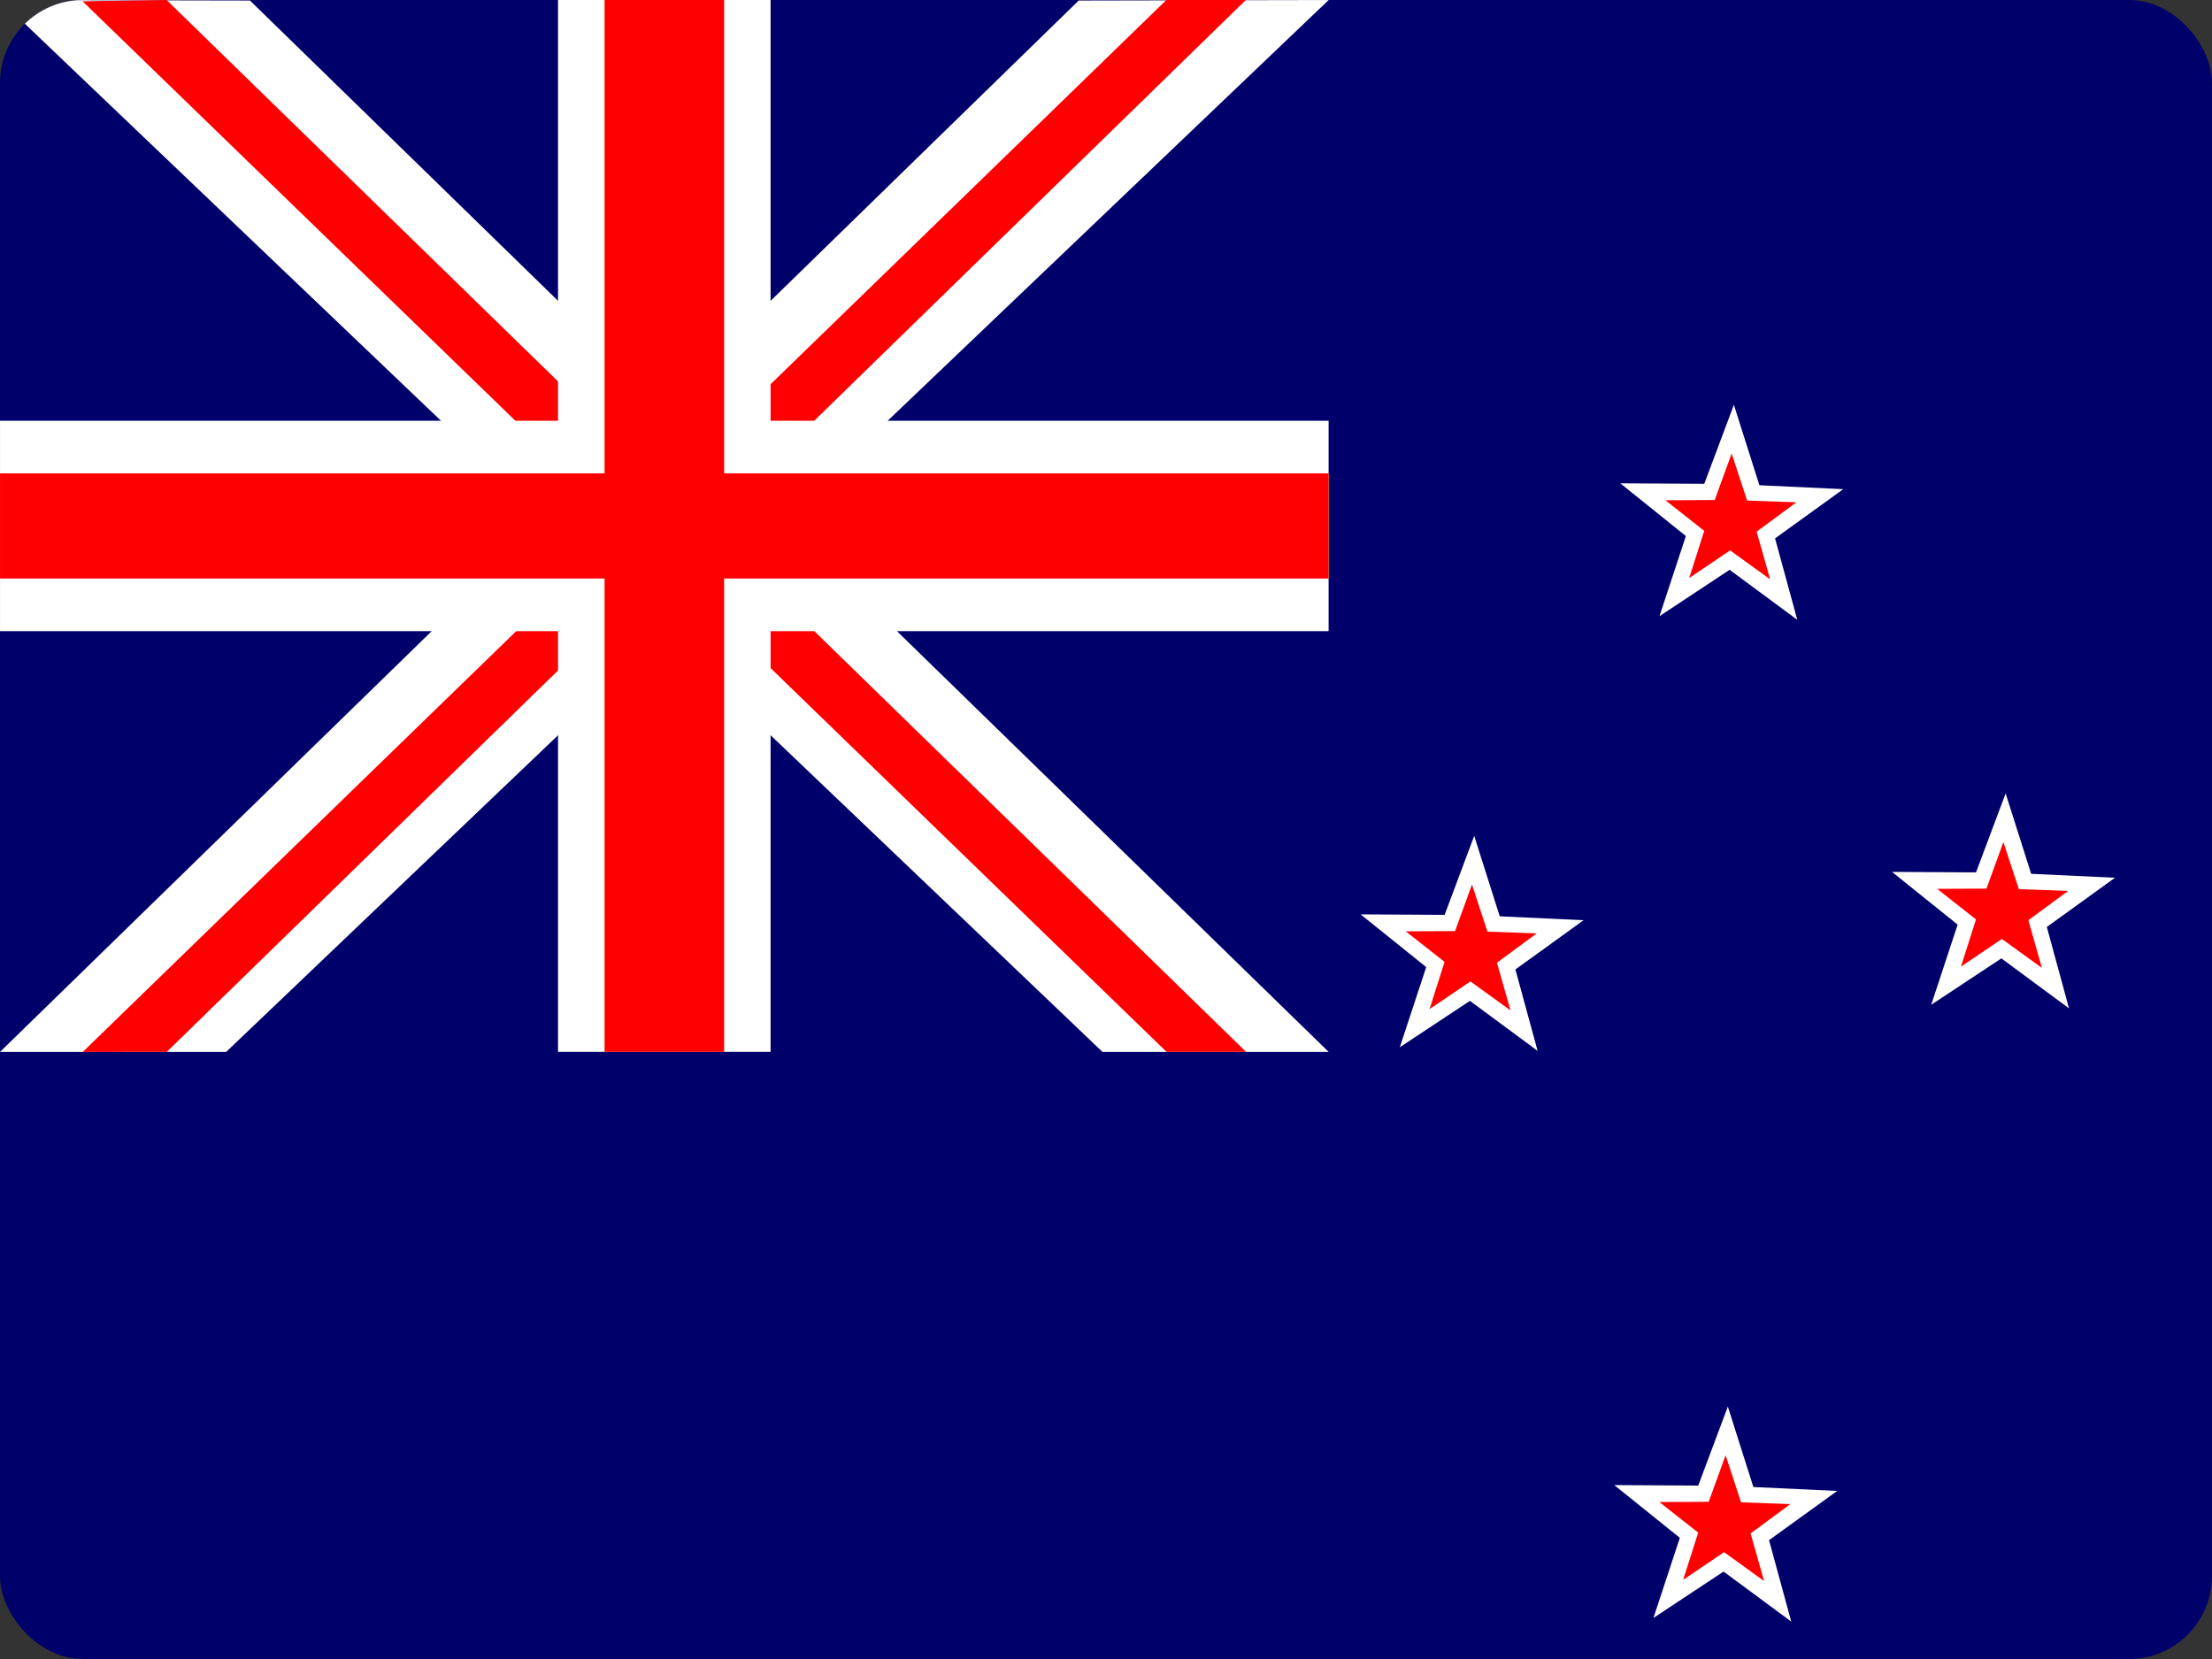
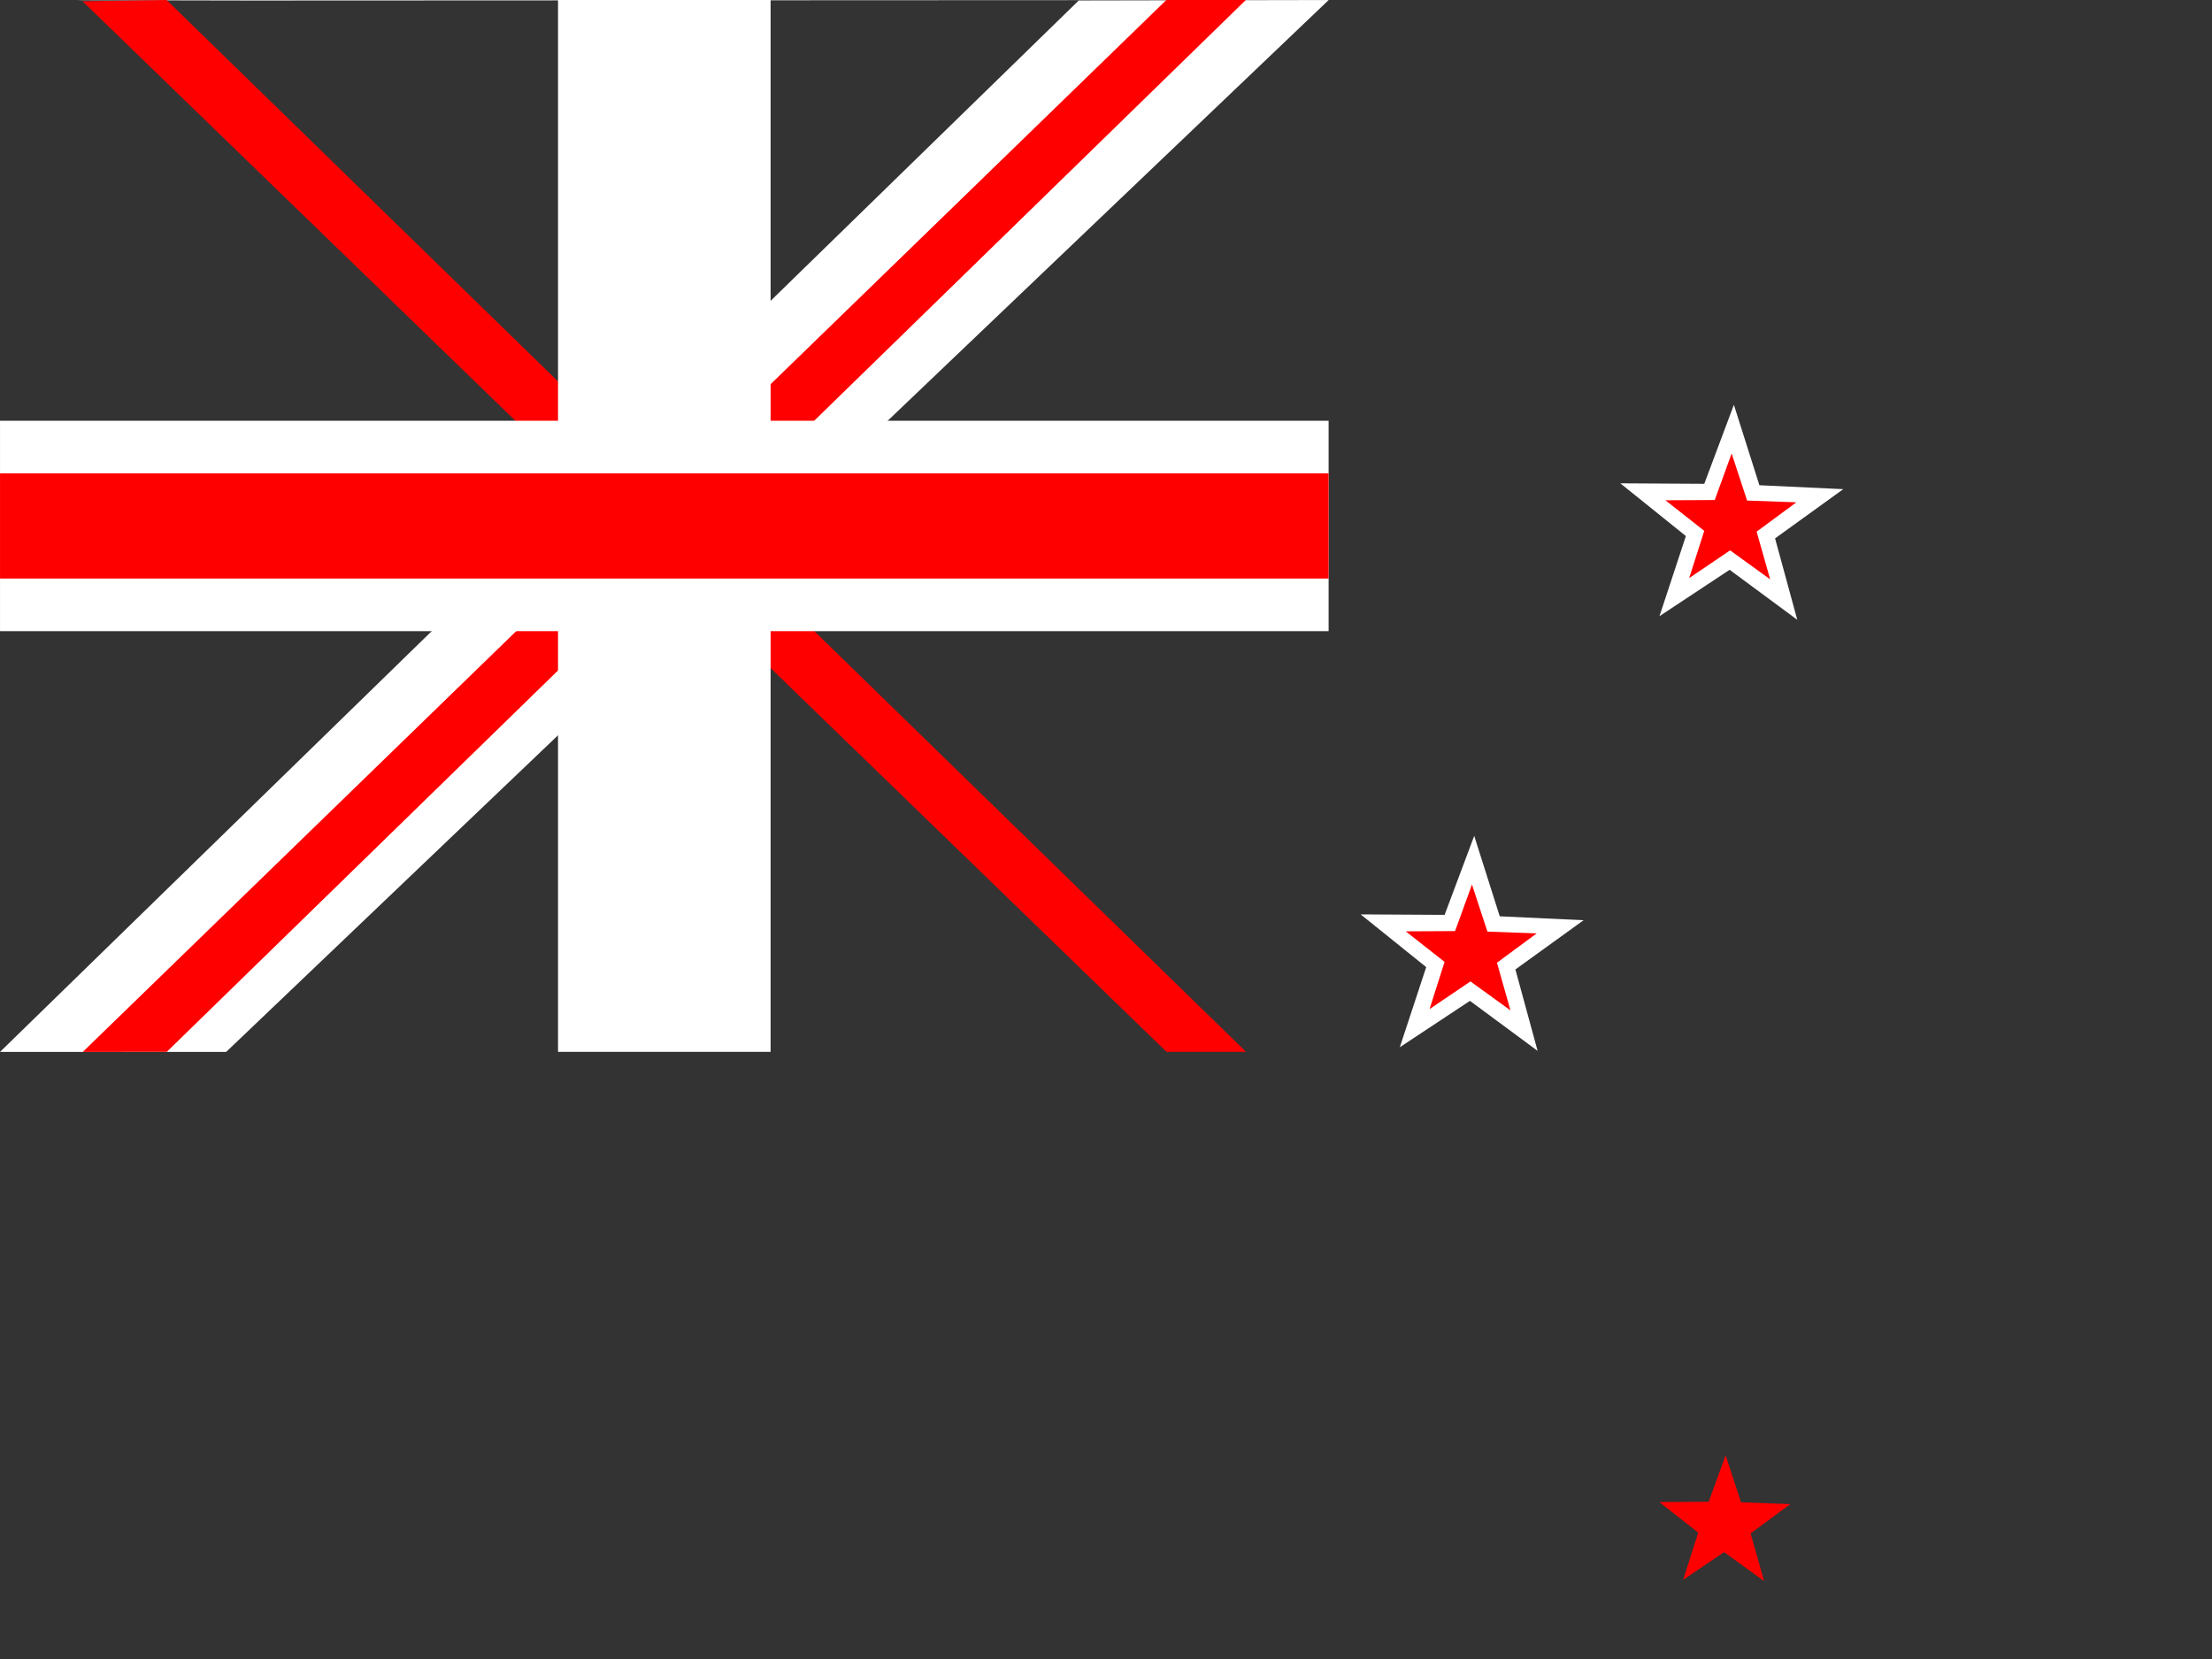
<svg xmlns="http://www.w3.org/2000/svg" width="640" height="480" viewBox="0 0 640 480" fill="none">
  <rect x="0" y="0" width="640" height="480" fill="#333333" stroke="none" />
  <g clip-path="url(#clip0_126_14823)">
-     <path fill-rule="evenodd" clip-rule="evenodd" d="M0.004 0H640.004V480H0.004V0Z" fill="#00006A" />
-     <path fill-rule="evenodd" clip-rule="evenodd" d="M0 0.008L318.986 304.348H384.418L72.318 0.151L0 0.008Z" fill="white" />
+     <path fill-rule="evenodd" clip-rule="evenodd" d="M0 0.008H384.418L72.318 0.151L0 0.008Z" fill="white" />
    <path fill-rule="evenodd" clip-rule="evenodd" d="M360.515 304.327L48.2 0L23.894 0.373L337.517 304.333H360.514L360.515 304.327Z" fill="#FF0000" />
    <path fill-rule="evenodd" clip-rule="evenodd" d="M384.424 0.009L65.437 304.349H0.005L312.105 0.152L384.424 0.008V0.009Z" fill="white" />
    <path fill-rule="evenodd" clip-rule="evenodd" d="M360.447 0.008L48.253 304.335L23.957 304.347L337.457 0.008H360.447Z" fill="#FF0000" />
    <path fill-rule="evenodd" clip-rule="evenodd" d="M161.455 0.008H222.96V304.34H161.455V0.008Z" fill="white" />
    <path fill-rule="evenodd" clip-rule="evenodd" d="M0.005 121.742H384.408V182.608H0.005V121.742Z" fill="white" />
-     <path fill-rule="evenodd" clip-rule="evenodd" d="M174.915 0.008H209.512V304.34H174.915V0.008Z" fill="#FF0000" />
    <path fill-rule="evenodd" clip-rule="evenodd" d="M0.005 136.961H384.408V167.394H0.005V136.961Z" fill="#FF0000" />
    <path fill-rule="evenodd" clip-rule="evenodd" d="M520.008 179.328L500.431 164.859L480.135 178.283L487.777 155.097L468.805 139.84L493.1 139.979L501.667 117.125L509.051 140.395L533.311 141.529L513.583 155.772L520.008 179.328Z" fill="white" />
    <path fill-rule="evenodd" clip-rule="evenodd" d="M512.157 167.614L500.577 159.239L488.74 167.246L493.09 153.586L481.853 144.742L496.126 144.675L501.019 131.203L505.488 144.823L519.742 145.339L508.248 153.824L512.157 167.614Z" fill="#FF0000" />
    <path fill-rule="evenodd" clip-rule="evenodd" d="M444.878 304.047L425.3 289.578L405.004 303.002L412.647 279.816L393.674 264.559L417.97 264.698L426.536 241.844L433.921 265.115L458.181 266.248L438.453 280.491L444.878 304.047Z" fill="white" />
    <path fill-rule="evenodd" clip-rule="evenodd" d="M437.026 292.333L425.446 283.958L413.61 291.965L417.96 278.305L406.722 269.462L420.996 269.394L425.888 255.922L430.358 269.542L444.612 270.058L433.118 278.543L437.026 292.333Z" fill="#FF0000" />
-     <path fill-rule="evenodd" clip-rule="evenodd" d="M598.633 291.757L579.057 277.288L558.76 290.712L566.402 267.526L547.43 252.27L571.725 252.408L580.292 229.555L587.676 252.825L611.936 253.958L592.209 268.202L598.633 291.757Z" fill="white" />
-     <path fill-rule="evenodd" clip-rule="evenodd" d="M590.781 280.044L579.202 271.668L567.366 279.675L571.716 266.015L560.478 257.172L574.752 257.105L579.643 243.633L584.112 257.252L598.367 257.768L586.872 266.254L590.781 280.044Z" fill="#FF0000" />
-     <path fill-rule="evenodd" clip-rule="evenodd" d="M518.261 469.171L498.684 454.703L478.388 468.126L486.03 444.941L467.057 429.684L491.353 429.822L499.919 406.969L507.304 430.239L531.564 431.373L511.836 445.616L518.261 469.171Z" fill="white" />
    <path fill-rule="evenodd" clip-rule="evenodd" d="M510.409 457.458L498.828 449.083L486.992 457.09L491.342 443.43L480.104 434.586L494.378 434.519L499.271 421.047L503.739 434.667L517.994 435.183L506.5 443.668L510.409 457.458Z" fill="#FF0000" />
  </g>
  <defs>
    <clipPath id="clip0_126_14823">
      <rect width="640" height="480" rx="24" fill="white" />
    </clipPath>
  </defs>
</svg>